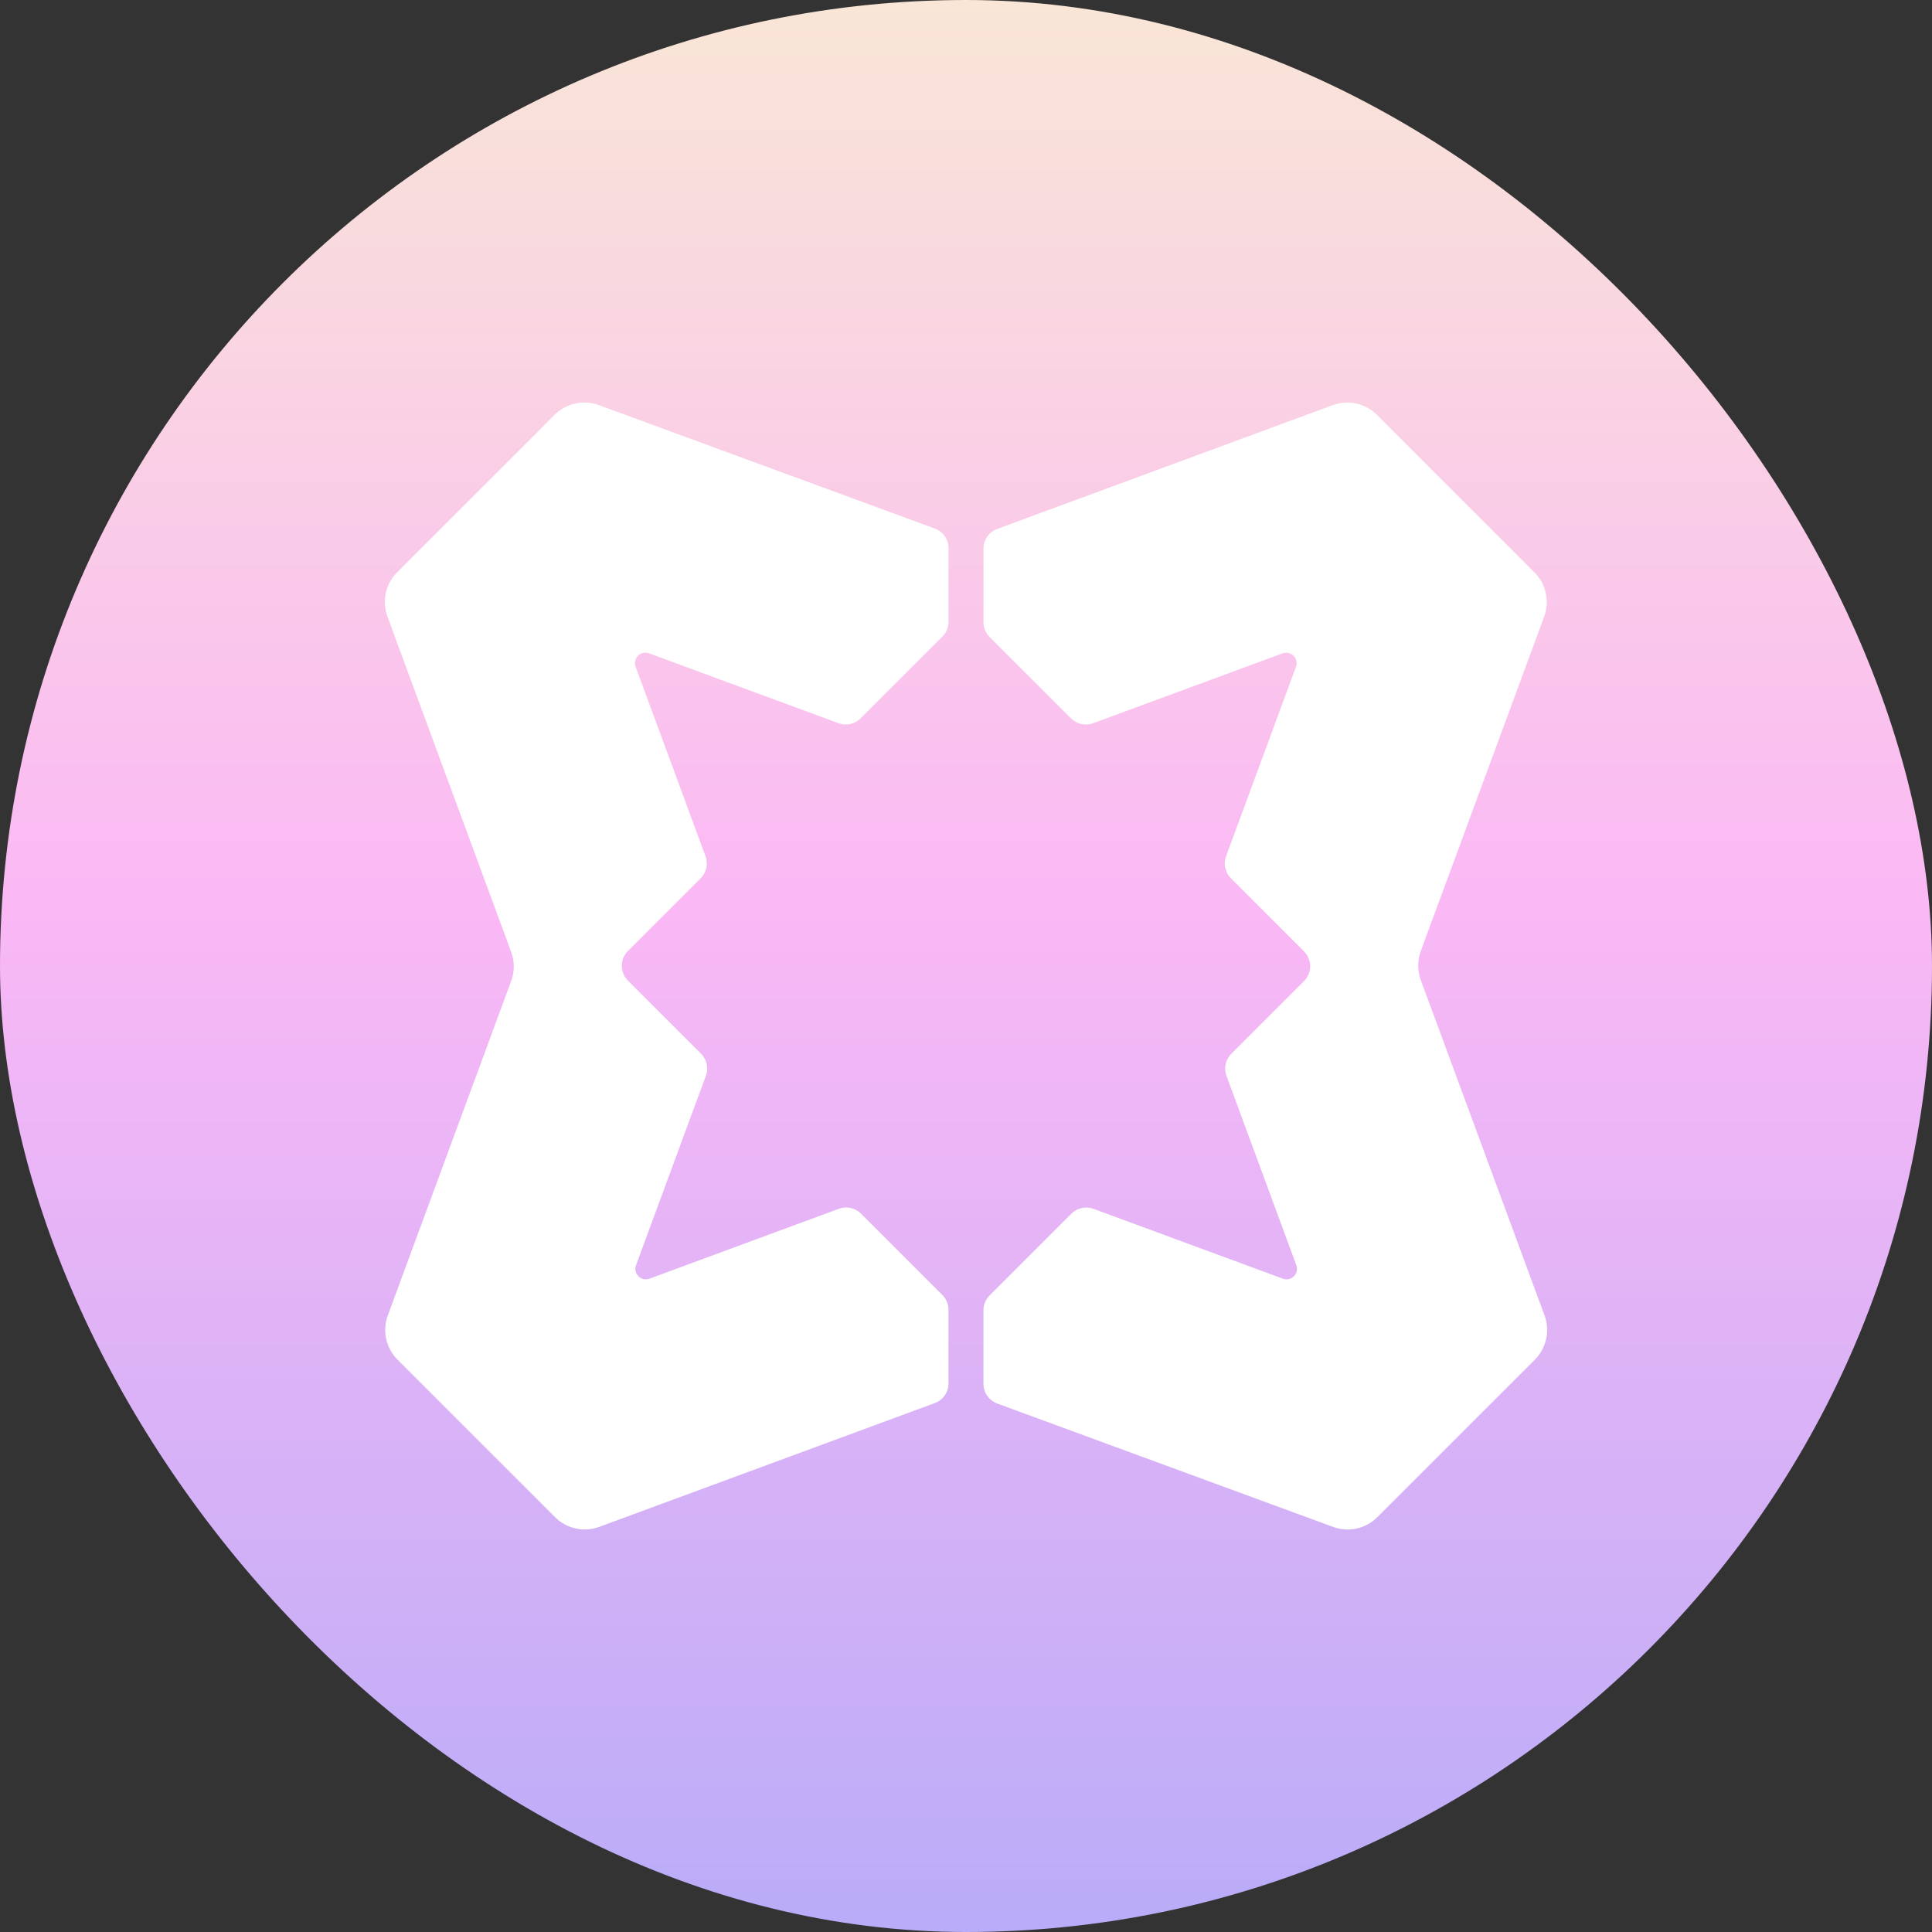
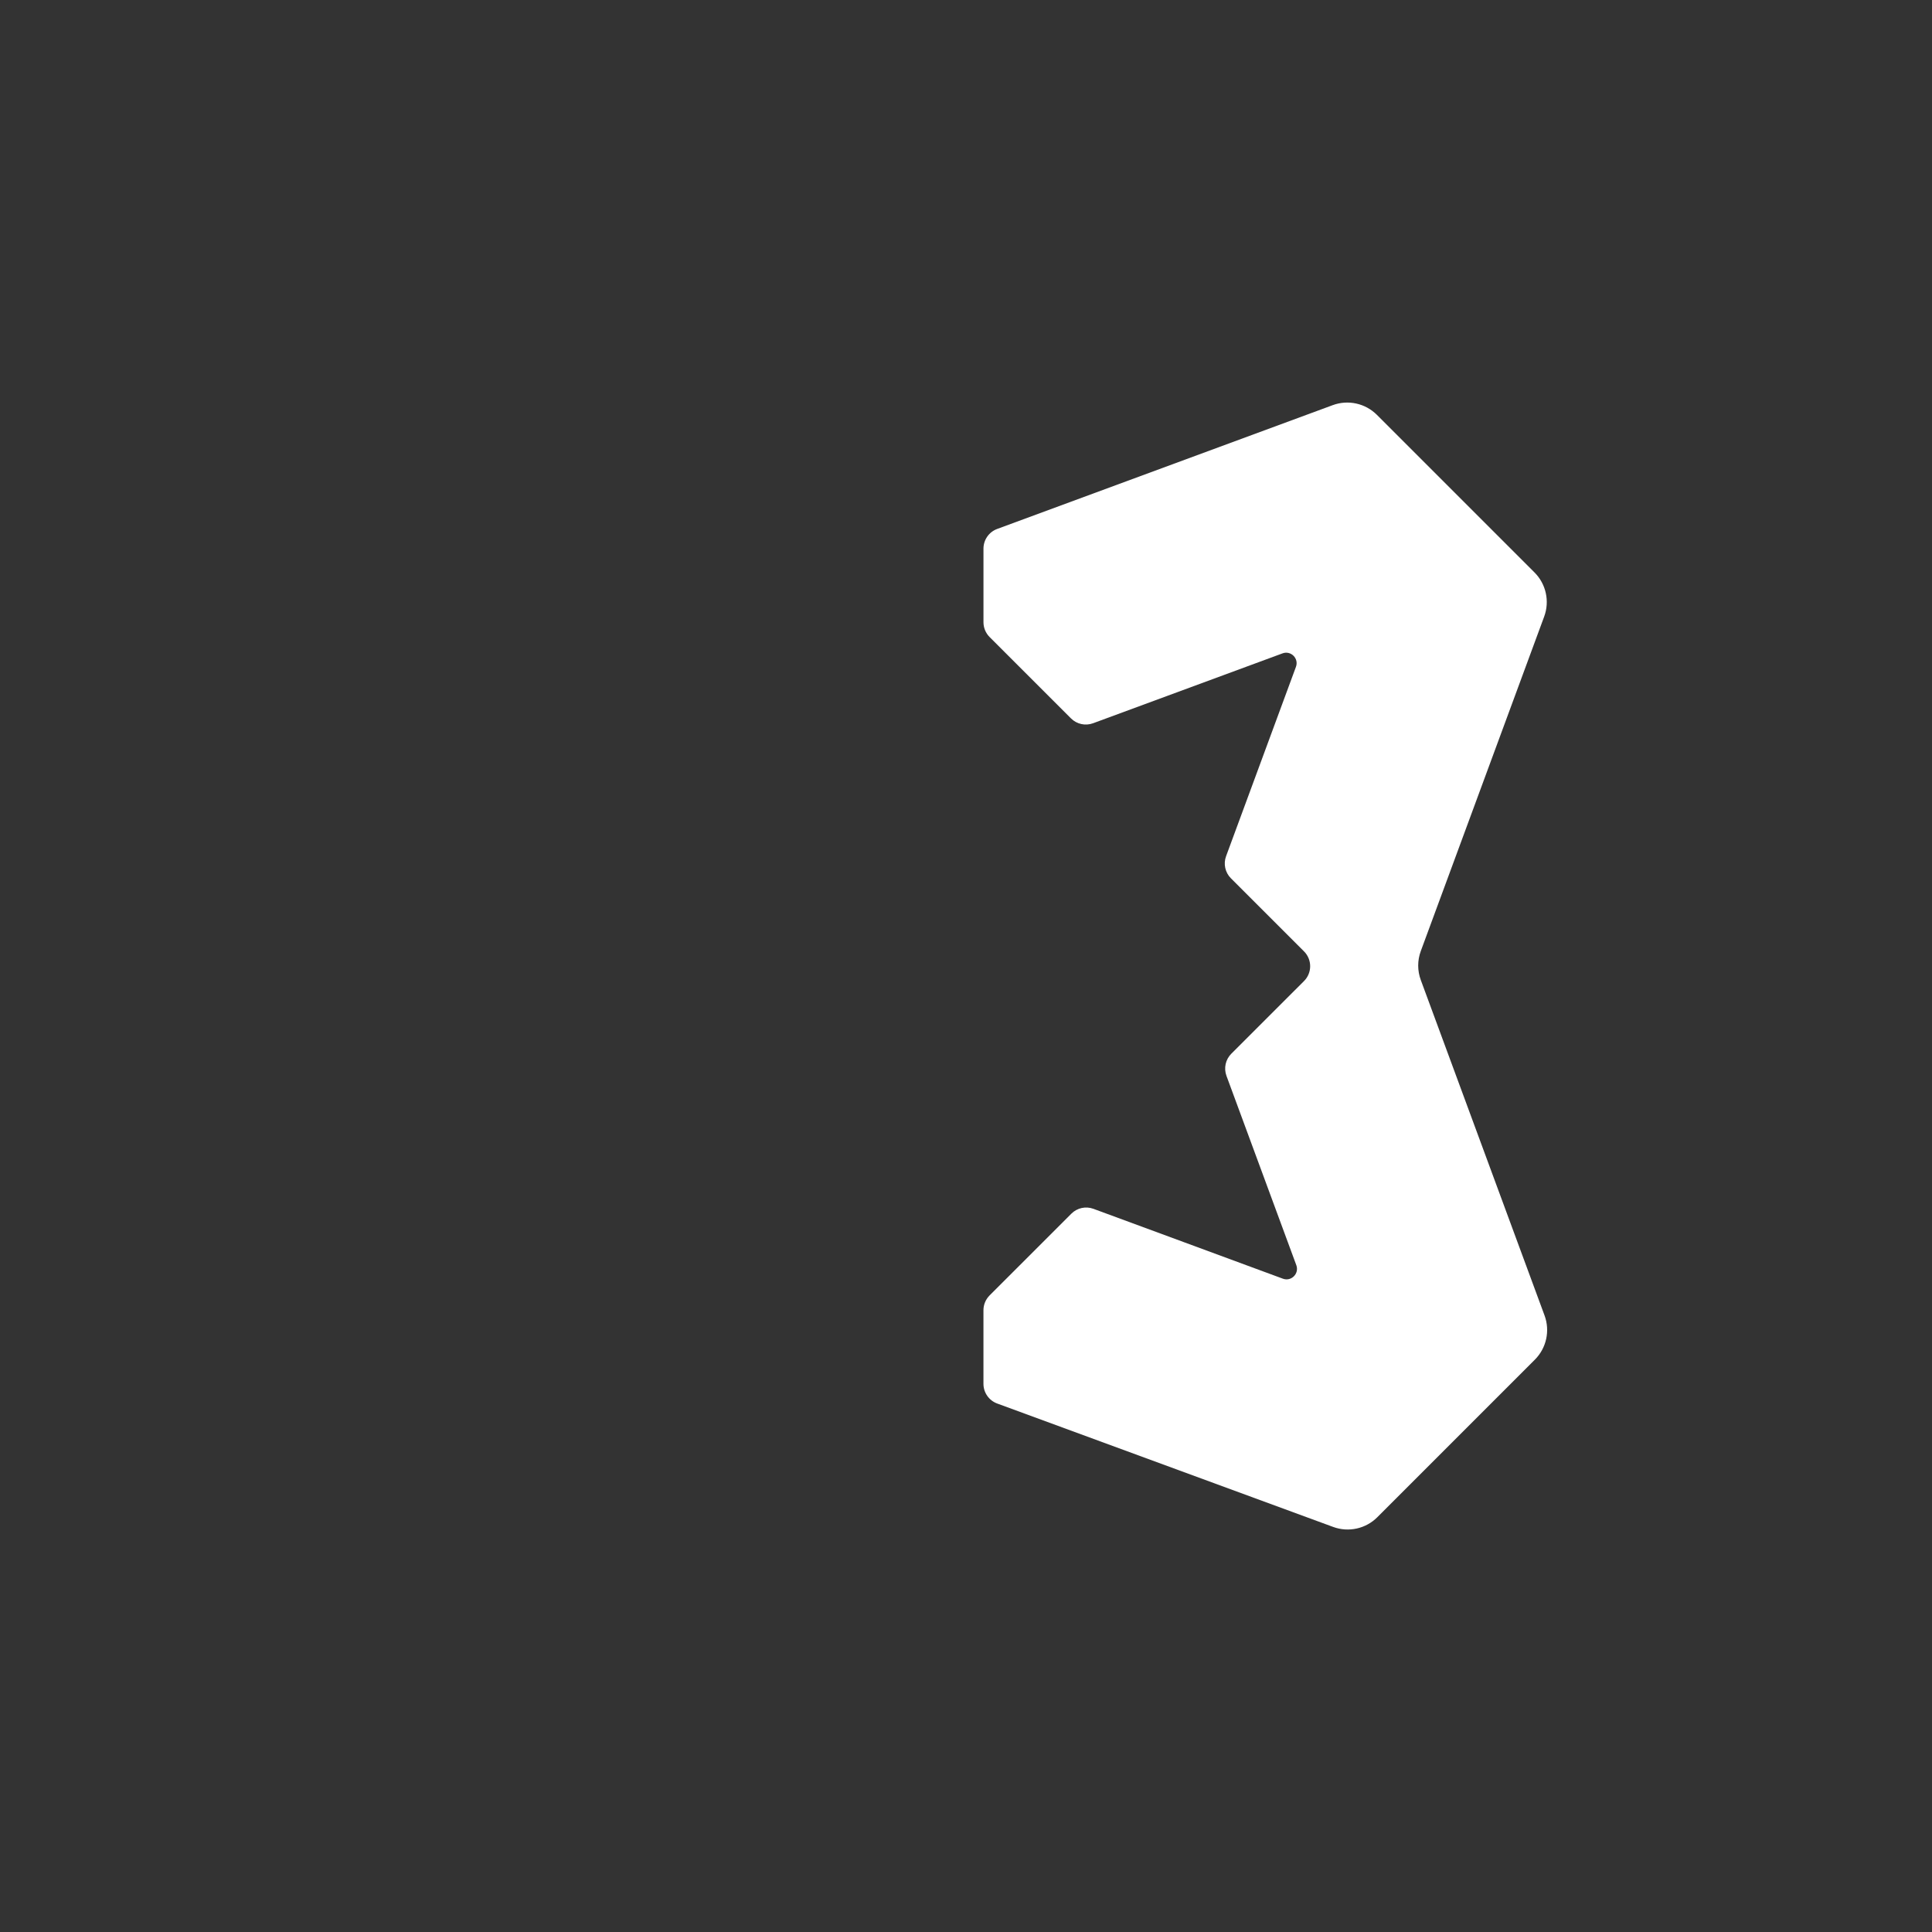
<svg xmlns="http://www.w3.org/2000/svg" width="96" height="96" viewBox="0 0 96 96" fill="none">
  <rect x="0" y="0" width="96" height="96" fill="#333333" stroke="none" />
-   <rect width="96" height="96" rx="48" fill="url(#paint0_linear_11455_43651)" />
-   <path fill-rule="evenodd" clip-rule="evenodd" d="M19.251 30.636C18.969 29.873 19.157 29.016 19.732 28.44L27.561 20.611C28.136 20.036 28.994 19.848 29.756 20.129L46.449 26.262C46.859 26.413 47.132 26.803 47.132 27.24V30.895C47.132 31.172 47.022 31.436 46.827 31.632L42.763 35.695C42.476 35.983 42.047 36.077 41.666 35.935L37.181 34.282L32.254 32.464C31.838 32.31 31.431 32.716 31.585 33.133L35.056 42.544C35.197 42.926 35.104 43.355 34.816 43.642L31.203 47.253C30.796 47.66 30.796 48.32 31.203 48.727L34.835 52.359C35.123 52.647 35.217 53.075 35.075 53.456L31.604 62.867C31.45 63.284 31.856 63.69 32.273 63.536L41.685 60.063C42.066 59.923 42.495 60.017 42.782 60.304L46.826 64.348C47.021 64.543 47.131 64.808 47.131 65.085V68.74C47.131 69.177 46.859 69.567 46.45 69.718L29.777 75.869C29.014 76.151 28.156 75.963 27.581 75.388L19.751 67.558C19.176 66.983 18.988 66.126 19.27 65.362L25.4 48.745C25.572 48.279 25.572 47.767 25.4 47.302L19.251 30.636Z" fill="white" />
  <path fill-rule="evenodd" clip-rule="evenodd" d="M76.748 65.365C77.029 66.128 76.842 66.984 76.267 67.56L68.438 75.39C67.863 75.965 67.006 76.153 66.243 75.872L49.55 69.74C49.14 69.589 48.867 69.198 48.867 68.761V65.106C48.867 64.829 48.977 64.565 49.172 64.369L53.236 60.306C53.523 60.019 53.951 59.925 54.333 60.066L58.818 61.719L63.745 63.537C64.161 63.692 64.567 63.286 64.414 62.868L60.942 53.457C60.802 53.075 60.895 52.647 61.183 52.359L64.796 48.748C65.203 48.342 65.203 47.681 64.796 47.274L61.164 43.643C60.876 43.355 60.782 42.926 60.923 42.545L64.395 33.135C64.549 32.717 64.143 32.311 63.726 32.466L54.314 35.938C53.932 36.078 53.504 35.984 53.217 35.697L49.173 31.654C48.977 31.458 48.868 31.193 48.868 30.917V27.261C48.868 26.825 49.14 26.434 49.549 26.283L66.222 20.132C66.985 19.85 67.842 20.039 68.418 20.614L76.247 28.443C76.823 29.018 77.011 29.875 76.729 30.639L70.599 47.256C70.426 47.722 70.426 48.234 70.599 48.699L76.749 65.368L76.748 65.365Z" fill="white" />
  <defs>
    <linearGradient id="paint0_linear_11455_43651" x1="48" y1="-13.656" x2="48" y2="120.376" gradientUnits="userSpaceOnUse">
      <stop stop-color="#F9F4CD" />
      <stop offset="0.44" stop-color="#FAB8F5" />
      <stop offset="1" stop-color="#9AA6FA" />
    </linearGradient>
  </defs>
</svg>